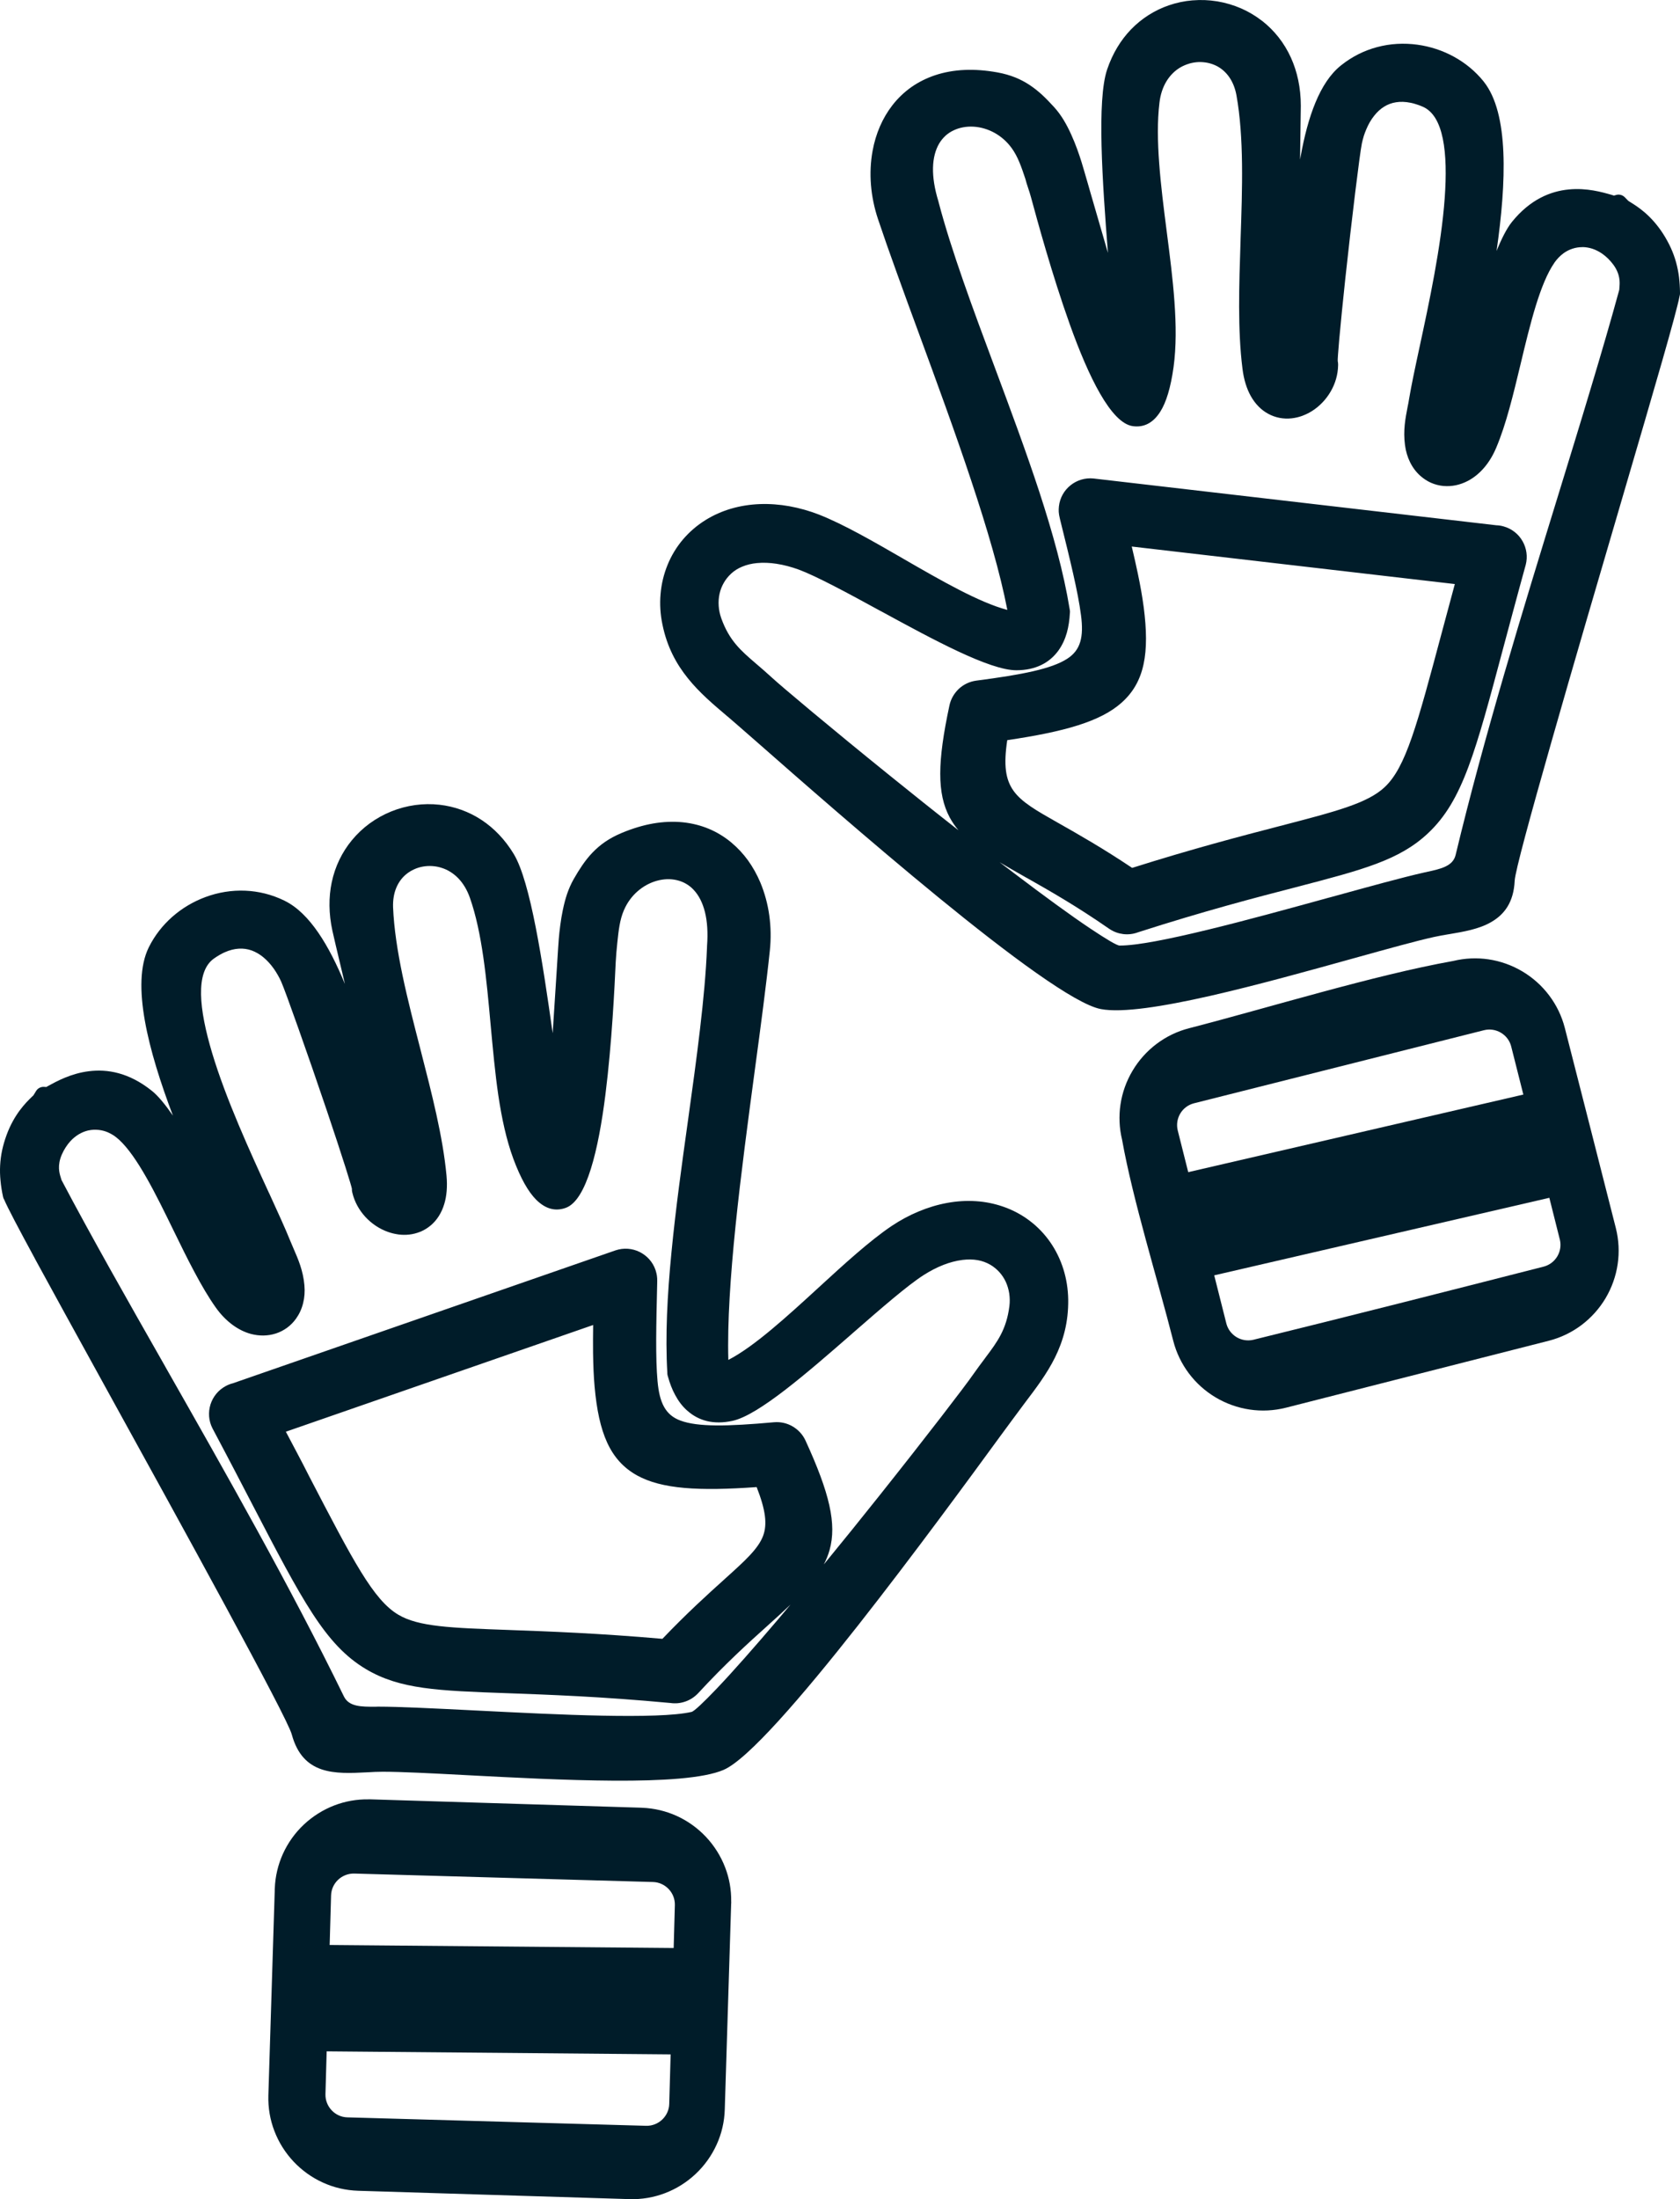
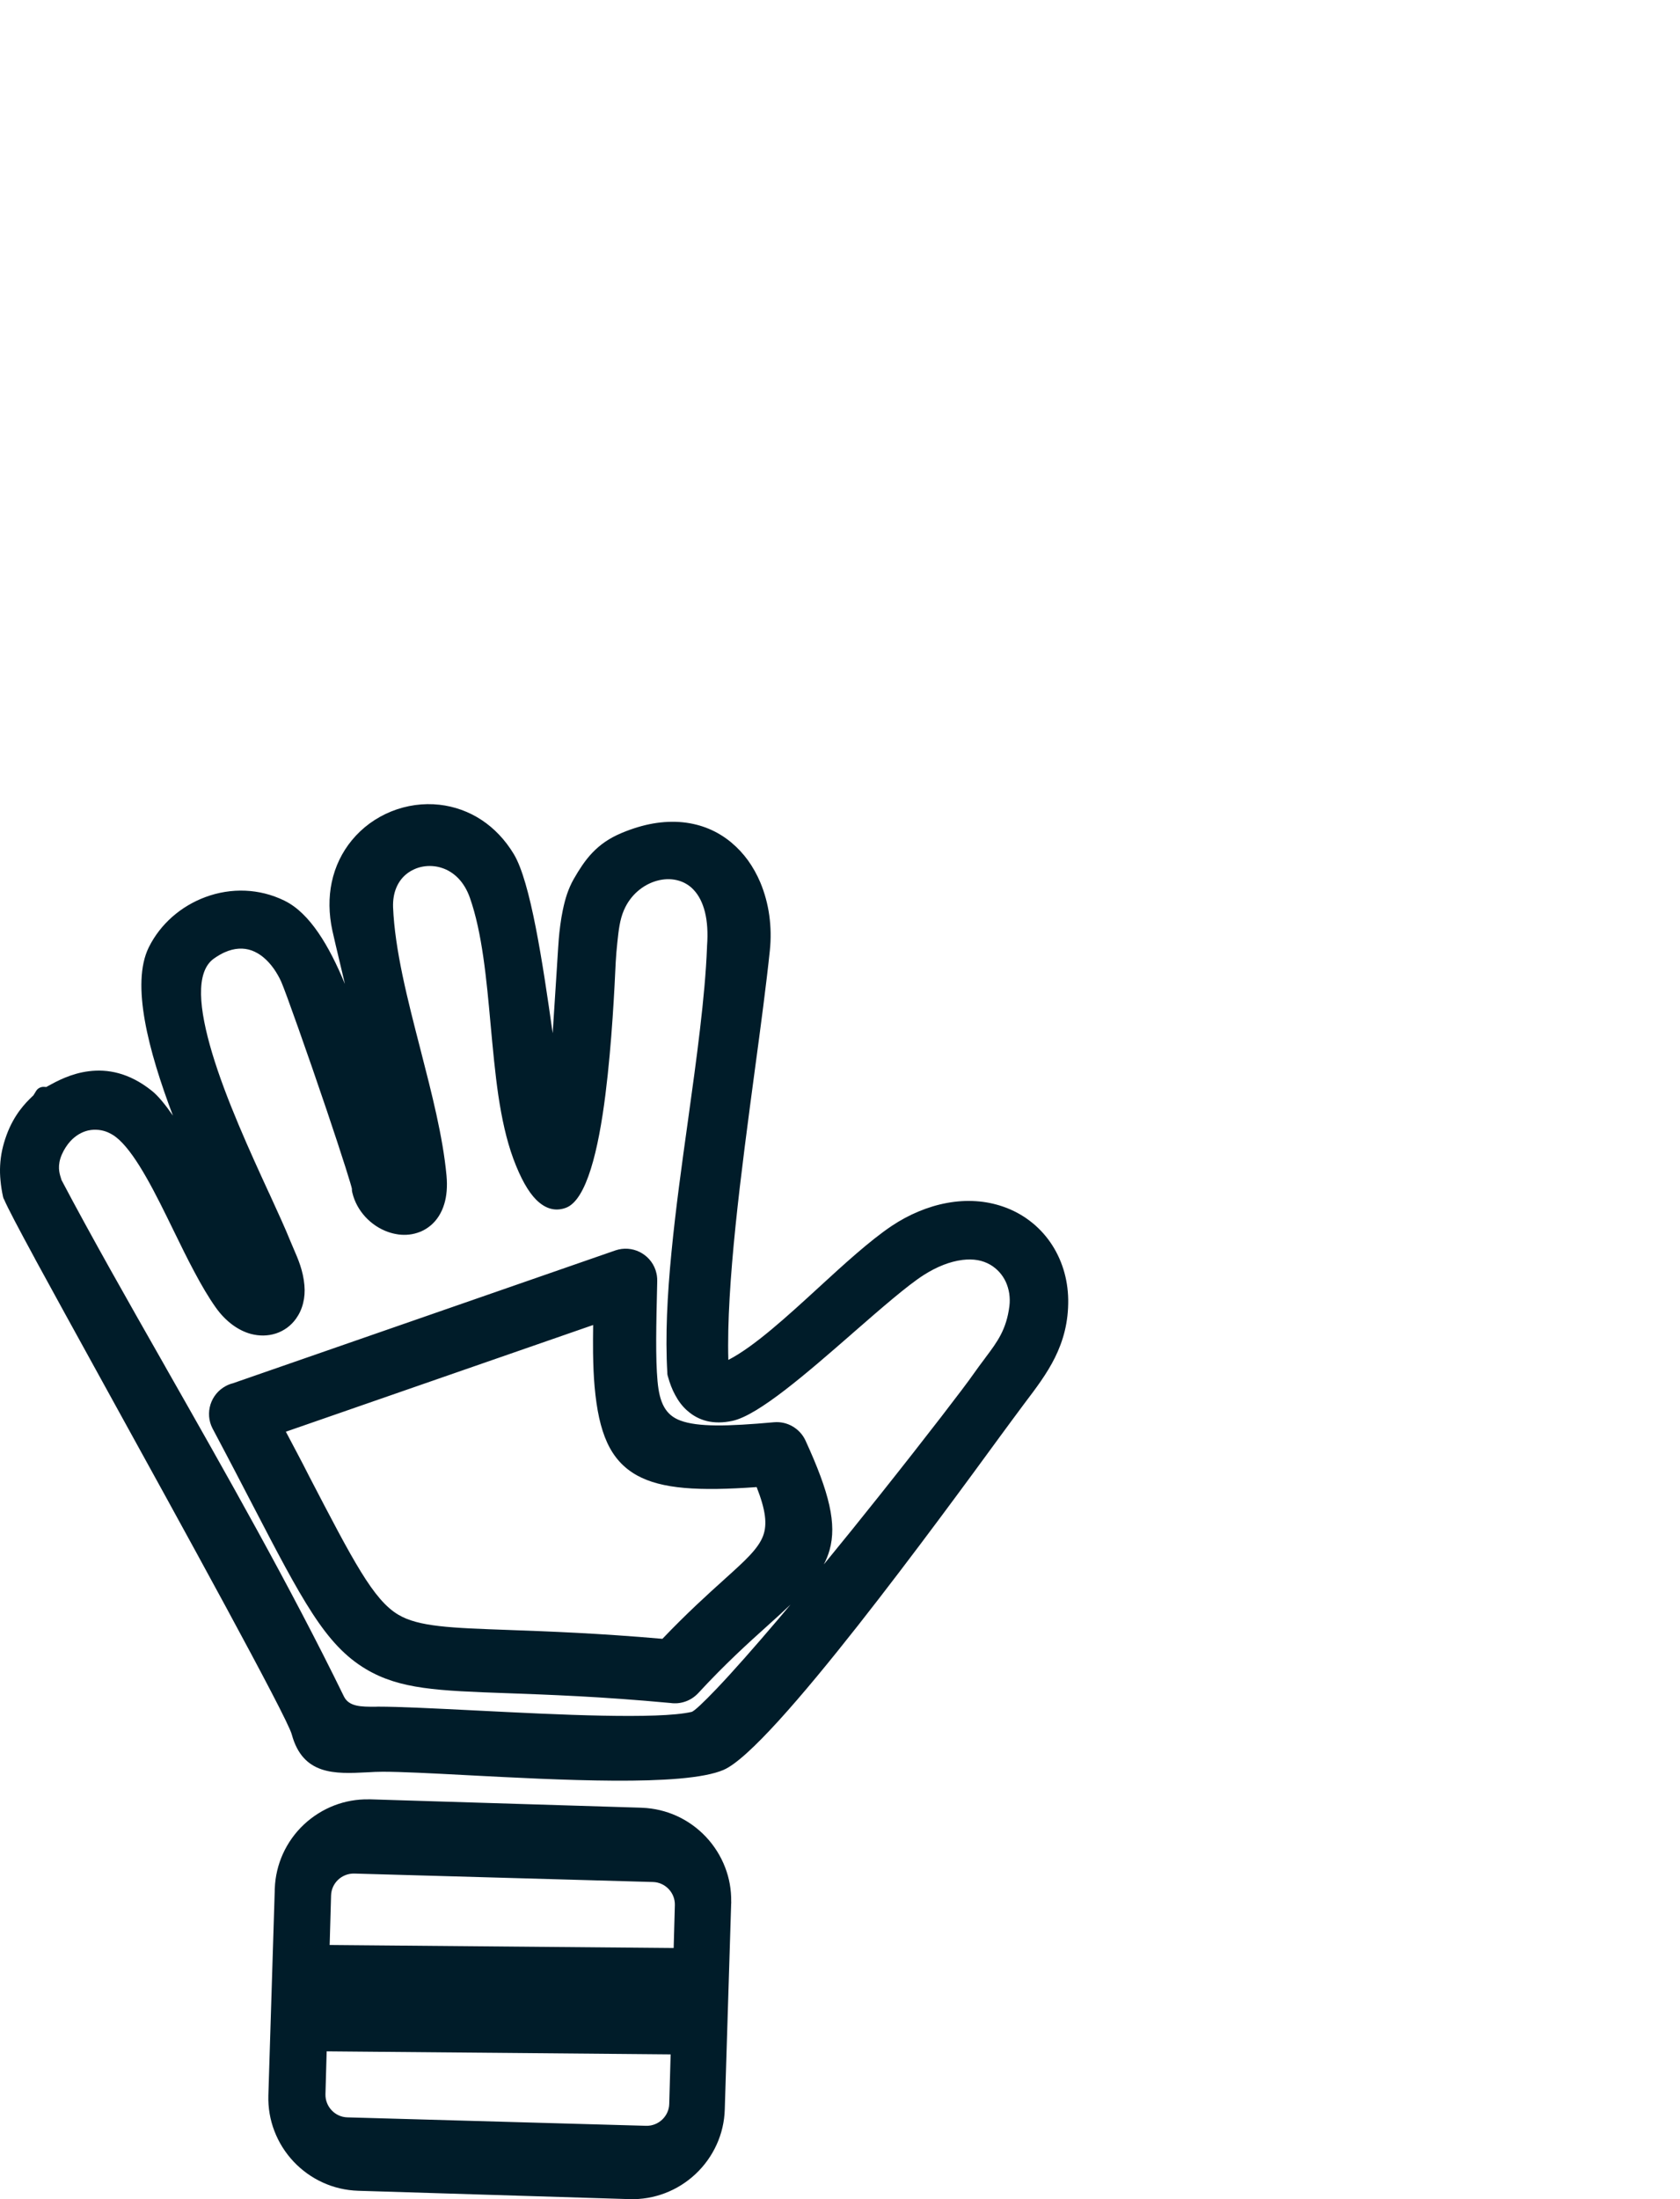
<svg xmlns="http://www.w3.org/2000/svg" xml:space="preserve" width="382px" height="500px" version="1.1" style="shape-rendering:geometricPrecision; text-rendering:geometricPrecision; image-rendering:optimizeQuality; fill-rule:evenodd; clip-rule:evenodd" viewBox="0 0 382 500">
  <defs>
    <style type="text/css">
   
    .fil0 {fill:#001C29}
   
  </style>
  </defs>
  <g id="Camada_x0020_1">
    <path class="fil0" d="M143.12 499.99l-61.67 -1.9c-2.86,-0.09 -5.56,-0.74 -8,-1.85 -2.55,-1.15 -4.82,-2.79 -6.7,-4.79 -1.88,-2 -3.38,-4.37 -4.37,-6.98 -0.96,-2.5 -1.44,-5.23 -1.36,-8.07l1.45 -46.58 -0.01 -0.18 0.02 -0.29c0.11,-2.8 0.76,-5.44 1.84,-7.84 1.15,-2.54 2.78,-4.81 4.78,-6.69 2,-1.87 4.37,-3.37 6.96,-4.36 2.41,-0.92 5.05,-1.41 7.79,-1.36l0.19 -0.01 61.51 1.9c0.16,0 0.3,0 0.47,0.02 2.78,0.11 5.42,0.76 7.82,1.84 2.54,1.15 4.81,2.79 6.69,4.79 1.88,2 3.37,4.36 4.36,6.95 0.93,2.41 1.41,5.04 1.37,7.78l0.01 0.2 -0.02 0.29 -1.45 46.71c-0.08,2.86 -0.73,5.56 -1.84,8 -1.15,2.54 -2.79,4.82 -4.79,6.7 -2,1.88 -4.37,3.38 -6.98,4.37 -2.5,0.95 -5.23,1.44 -8.07,1.35zm-68.16 -57.78l78.22 0.69 0.27 -9.75c0.04,-1.4 -0.5,-2.7 -1.4,-3.65 -0.9,-0.95 -2.16,-1.57 -3.56,-1.61l-67.95 -1.92c-1.4,-0.03 -2.7,0.51 -3.66,1.41 -0.95,0.9 -1.56,2.16 -1.6,3.56l-0.32 11.27zm77.53 24.87l-78.21 -0.69 -0.28 9.75c-0.03,1.4 0.51,2.7 1.41,3.65 0.9,0.96 2.16,1.57 3.56,1.61l67.95 1.92c1.4,0.04 2.7,-0.51 3.65,-1.41 0.95,-0.9 1.57,-2.16 1.6,-3.56l0.32 -11.27zm-99.54 -152.58l86.98 -30.21c1.88,-0.64 3.84,-0.46 5.48,0.34 1.65,0.81 3,2.24 3.64,4.11l0.06 0.2c0.11,0.35 0.19,0.7 0.25,1.05 0.06,0.42 0.09,0.85 0.08,1.26l-0.01 0.58c-0.22,9.5 -0.4,16.85 0.08,22.17 0.44,4.95 1.8,7.72 5.21,8.98 3.97,1.47 10.63,1.34 21.28,0.38 1.54,-0.13 3,0.23 4.23,0.95 1.27,0.74 2.31,1.86 2.93,3.22 5.47,11.93 7.13,18.95 5.47,24.89 -0.32,1.14 -0.76,2.21 -1.3,3.26 4.29,-5.23 8.6,-10.57 12.63,-15.64 10.75,-13.5 19.58,-25.02 21.32,-27.55 0.85,-1.22 1.81,-2.5 2.71,-3.7l0.15 -0.21c2.66,-3.54 4.71,-6.32 5.38,-11.63 0.12,-0.95 0.1,-1.92 -0.04,-2.88 -0.15,-0.94 -0.42,-1.85 -0.8,-2.67 -0.37,-0.79 -0.86,-1.53 -1.46,-2.19 -0.59,-0.64 -1.26,-1.2 -2.02,-1.65 -0.92,-0.53 -1.87,-0.87 -2.86,-1.05 -1.1,-0.2 -2.27,-0.2 -3.47,-0.06l-0.06 0.01c-1.43,0.18 -2.87,0.57 -4.24,1.1 -1.6,0.62 -3.14,1.44 -4.54,2.33 -1.87,1.2 -4.3,3.1 -7.05,5.39 -2.76,2.3 -5.91,5.04 -9.14,7.86l-0.13 0.12c-10.23,8.92 -21.22,18.49 -27.15,19.78 -2.17,0.47 -4.08,0.46 -5.78,0.06 -1.74,-0.42 -3.23,-1.24 -4.49,-2.37l-0.01 0c-1.14,-1 -2.04,-2.22 -2.76,-3.57 -0.7,-1.28 -1.23,-2.69 -1.63,-4.16l-0.07 -0.23c-0.05,-0.17 -0.07,-0.34 -0.08,-0.51l0 -0.18c-0.49,-8.3 -0.01,-17.66 0.95,-27.45 0.95,-9.82 2.36,-19.94 3.75,-29.9 0.98,-7.06 1.95,-14.03 2.73,-20.74 0.78,-6.63 1.37,-12.91 1.59,-18.58l0.01 -0.35c0.23,-3.04 0.04,-5.59 -0.47,-7.67 -0.54,-2.18 -1.43,-3.86 -2.55,-5.05 -0.52,-0.57 -1.11,-1.04 -1.74,-1.4 -0.65,-0.38 -1.35,-0.65 -2.07,-0.82 -0.75,-0.18 -1.52,-0.25 -2.28,-0.23 -0.78,0.03 -1.59,0.16 -2.4,0.39 -1.56,0.45 -3.06,1.27 -4.35,2.42 -1.23,1.09 -2.28,2.49 -3,4.15l-0.04 0.08c-0.95,2.2 -1.21,4.61 -1.5,7.37 -0.16,1.57 -0.29,2.92 -0.37,4.5 -0.25,5.37 -0.84,18.18 -2.34,30.08 -1.57,12.47 -4.27,23.97 -8.98,25.72 -2.3,0.85 -4.58,0.35 -6.78,-1.85 -1.77,-1.78 -3.5,-4.79 -5.17,-9.28 -1.59,-4.31 -2.64,-9.22 -3.42,-14.43 -0.74,-5.05 -1.24,-10.54 -1.75,-16.06 -0.47,-5.18 -0.94,-10.39 -1.67,-15.42 -0.71,-4.89 -1.65,-9.48 -3.05,-13.46 -0.64,-1.81 -1.54,-3.27 -2.6,-4.38 -1.13,-1.17 -2.43,-1.97 -3.8,-2.4 -0.69,-0.23 -1.4,-0.36 -2.12,-0.41 -0.74,-0.05 -1.48,-0.01 -2.18,0.12 -0.69,0.12 -1.36,0.33 -2,0.63 -0.62,0.28 -1.22,0.65 -1.76,1.09 -0.96,0.78 -1.76,1.84 -2.29,3.14 -0.51,1.25 -0.77,2.72 -0.71,4.4 0.2,4.83 1.02,10.06 2.15,15.48 1.16,5.53 2.61,11.15 4.05,16.73l0.06 0.24c2.55,9.92 5.07,19.7 5.89,28.55 0.23,2.52 0.03,4.65 -0.5,6.41 -0.62,2.1 -1.69,3.7 -3.03,4.86 -0.72,0.61 -1.49,1.09 -2.3,1.44l-0.11 0.04c-0.81,0.33 -1.66,0.55 -2.53,0.65 -0.81,0.09 -1.63,0.08 -2.44,-0.02l-0.17 -0.03c-0.77,-0.11 -1.53,-0.3 -2.25,-0.56 -1.9,-0.67 -3.72,-1.87 -5.17,-3.46 -1.35,-1.49 -2.4,-3.32 -2.9,-5.4l-0.06 -0.27c-0.04,-0.16 -0.05,-0.31 -0.05,-0.46l0 -0.2c-0.01,-0.2 -0.55,-2.01 -1.43,-4.8 -1.12,-3.54 -2.65,-8.16 -4.28,-13.01 -2.12,-6.27 -4.49,-13.13 -6.48,-18.73 -1.9,-5.38 -3.4,-9.46 -3.88,-10.54 -0.23,-0.51 -0.49,-1.03 -0.78,-1.53 -0.28,-0.49 -0.59,-0.98 -0.92,-1.45 -0.72,-1.02 -1.54,-1.91 -2.42,-2.63 -0.81,-0.66 -1.69,-1.17 -2.62,-1.51 -0.92,-0.32 -1.9,-0.47 -2.93,-0.4 -1.01,0.06 -2.08,0.33 -3.2,0.83l-0.1 0.04c-0.32,0.15 -0.68,0.34 -1.07,0.56 -0.42,0.24 -0.84,0.52 -1.26,0.81 -4.3,3.05 -3.38,11.52 -0.43,21.42 3.16,10.57 8.68,22.59 12.94,31.87l0.06 0.11c1.95,4.27 3.66,7.99 4.78,10.78l0.73 1.72c1.08,2.48 2.2,5.05 2.49,8.39 0.13,1.44 0.02,2.8 -0.29,4.04 -0.32,1.33 -0.88,2.52 -1.61,3.54 -0.57,0.8 -1.25,1.49 -2.02,2.06 -0.78,0.57 -1.65,1.02 -2.57,1.32l-0.11 0.03c-0.85,0.27 -1.76,0.41 -2.71,0.43 -0.94,0.01 -1.9,-0.11 -2.86,-0.36 -1.44,-0.39 -2.92,-1.11 -4.34,-2.19 -1.28,-0.97 -2.51,-2.22 -3.62,-3.78 -1.66,-2.33 -3.28,-5.11 -4.87,-8.1 -1.58,-2.95 -3.13,-6.11 -4.68,-9.3 -2.08,-4.26 -4.18,-8.57 -6.27,-12.22 -2.05,-3.6 -4.12,-6.66 -6.2,-8.57 -0.4,-0.36 -0.8,-0.68 -1.21,-0.96 -0.41,-0.26 -0.83,-0.5 -1.25,-0.68l-0.08 -0.04c-0.71,-0.3 -1.43,-0.48 -2.14,-0.55 -0.77,-0.08 -1.54,-0.04 -2.27,0.12l-0.19 0.04c-0.67,0.17 -1.34,0.44 -1.98,0.82 -0.69,0.41 -1.35,0.94 -1.94,1.58 -0.38,0.42 -0.75,0.89 -1.07,1.4 -0.33,0.5 -0.62,1.05 -0.87,1.62 -1.1,2.51 -0.55,4.29 -0.28,5.16l0.2 0.66c3.39,6.44 7.11,13.2 11.03,20.22 3.87,6.93 8.17,14.48 12.59,22.25l0.01 0.03c13.64,23.99 28.42,49.98 40.57,74.89 1.15,2.37 3.93,2.37 7.19,2.36l0.56 -0.02c4.79,0 12.79,0.4 21.76,0.85l0.6 0.03c9.37,0.47 19.75,1 28.68,1.17 8.9,0.17 16.44,0.02 20.26,-0.85 0.6,-0.14 2.67,-2.1 5.72,-5.29 3.74,-3.92 8.7,-9.56 14.14,-15.96l2.65 -3.15c-1.56,1.49 -3.31,3.07 -5.24,4.81l-0.02 0.02c-4.25,3.82 -9.58,8.63 -15.72,15.29l-0.11 0.11c-0.81,0.84 -1.77,1.44 -2.8,1.8 -1.12,0.4 -2.32,0.51 -3.47,0.33l-0.05 0c-7.82,-0.73 -14.74,-1.2 -20.87,-1.53 -6.23,-0.33 -11.52,-0.52 -16.14,-0.69l-0.04 0c-15.72,-0.56 -24.33,-0.88 -32.04,-5.45 -4.66,-2.77 -8.31,-6.69 -12.24,-12.74 -3.84,-5.9 -7.92,-13.73 -13.52,-24.51l-4.22 -8.11c-1.2,-2.31 -2.77,-5.27 -4.9,-9.3l-0.07 -0.13c-0.87,-1.72 -0.98,-3.64 -0.45,-5.36l0.03 -0.1c0.56,-1.72 1.76,-3.23 3.47,-4.14 0.23,-0.13 0.5,-0.25 0.8,-0.37 0.26,-0.1 0.52,-0.18 0.8,-0.25zm81.92 -13.25l-69.87 24.26c1.76,3.36 3.59,6.73 5.29,10.12 10.06,19.36 14.62,28.13 20.28,31.49 4.61,2.74 11.9,3 25.2,3.47l0.2 0.01c8.78,0.32 19.94,0.72 34.65,2 5.59,-5.85 10.32,-10.13 14.2,-13.62l0.06 -0.06c4.52,-4.07 7.52,-6.78 8.63,-9.72 0.99,-2.65 0.58,-5.88 -1.46,-11.1 -13.09,0.94 -21.6,0.47 -27.25,-2.68 -6.11,-3.43 -8.66,-9.66 -9.6,-20.17 -0.21,-2.33 -0.31,-4.89 -0.35,-7.69 -0.02,-1.97 -0.01,-4.07 0.02,-6.31zm98.2 17.66c-1.87,2.5 -3.71,5.01 -5.56,7.52 -6.94,9.5 -19.93,27.26 -32.44,43.16 -12.69,16.12 -25.02,30.45 -30.55,32.81 -4.51,1.94 -13.97,2.51 -24.96,2.45 -10.84,-0.06 -23.14,-0.71 -33.59,-1.26l-0.37 -0.02c-7.67,-0.4 -14.28,-0.75 -18.57,-0.75 -1.28,0 -2.31,0.06 -3.34,0.12l-0.21 0.01c-7.32,0.38 -14.61,0.69 -17.14,-8.62 -0.54,-2.01 -6.7,-13.69 -15.01,-29.05 -8.27,-15.27 -18.87,-34.52 -28.18,-51.4 -5.93,-10.77 -11.35,-20.6 -15.18,-27.65l-0.07 -0.15c-3.66,-6.74 -6.19,-11.54 -6.95,-13.34 -0.12,-0.19 -0.22,-0.41 -0.26,-0.65 -0.27,-1.24 -0.46,-2.44 -0.57,-3.63 -0.12,-1.19 -0.15,-2.33 -0.09,-3.46 0.06,-1.18 0.21,-2.32 0.45,-3.46 0.24,-1.12 0.57,-2.26 1,-3.44 0.88,-2.41 1.98,-4.25 3.03,-5.67 1.06,-1.42 2.05,-2.39 2.77,-3.09l0.32 -0.3 0.6 -0.98c0.4,-0.66 1.13,-1.01 1.86,-0.95l0.48 0.03 0.33 -0.2c2.05,-1.12 5.28,-2.89 9.36,-3.39 4.16,-0.52 9.07,0.29 14.24,4.41 1.47,1.16 3.1,3.16 4.85,5.69 -5.62,-14.84 -9.55,-29.93 -5.52,-38.2l0.08 -0.16c1.3,-2.6 3.11,-4.91 5.28,-6.83 2.2,-1.94 4.78,-3.48 7.57,-4.51 2.86,-1.06 5.95,-1.58 9.09,-1.44 2.96,0.13 5.95,0.85 8.81,2.24l0.17 0.09c5.6,2.78 10,10.08 13.63,18.88l-1.3 -5.48c-0.58,-2.43 -1.04,-4.38 -1.51,-6.46l-0.02 -0.08c-0.88,-4.01 -0.87,-7.72 -0.18,-11.05 0.77,-3.69 2.38,-6.92 4.57,-9.59 1.2,-1.46 2.57,-2.75 4.06,-3.84 1.53,-1.11 3.19,-2.04 4.94,-2.74 1.73,-0.7 3.55,-1.18 5.41,-1.44 1.83,-0.25 3.7,-0.28 5.55,-0.07 3.34,0.38 6.64,1.52 9.63,3.51 2.75,1.83 5.24,4.38 7.24,7.69 3.81,6.29 6.57,24.64 8.85,40.74 0.37,-5.59 0.7,-10.82 0.95,-14.76l0.07 -1.14c0.18,-2.81 0.31,-4.89 0.37,-5.55 0.07,-0.89 0.18,-1.93 0.34,-3.13 0.15,-1.13 0.34,-2.3 0.58,-3.45l0.02 -0.08c0.25,-1.22 0.56,-2.41 0.94,-3.54 0.41,-1.18 0.9,-2.32 1.5,-3.37 0.64,-1.12 1.28,-2.17 1.98,-3.19 0.7,-1.01 1.44,-1.95 2.26,-2.81 0.88,-0.92 1.84,-1.75 2.93,-2.5 1.09,-0.74 2.3,-1.4 3.71,-1.99l0.09 -0.04c2.48,-1.03 4.83,-1.73 7.05,-2.12 2.41,-0.42 4.69,-0.5 6.84,-0.28 2.09,0.22 4.04,0.72 5.83,1.46 1.88,0.78 3.58,1.83 5.11,3.09l0.1 0.09c1.4,1.17 2.65,2.52 3.72,3.99 1.11,1.54 2.06,3.24 2.83,5.06 0.98,2.35 1.67,4.88 2.03,7.48 0.36,2.6 0.41,5.29 0.13,7.96 -0.4,3.84 -0.92,8.12 -1.5,12.7 -0.62,4.85 -1.24,9.49 -1.89,14.28 -1.55,11.59 -3.22,24.03 -4.42,35.72 -1.15,11.29 -1.87,21.9 -1.63,30.4 5.87,-3.02 13.34,-9.86 20.57,-16.49l0.03 -0.03c2.87,-2.64 5.72,-5.24 8.51,-7.65 2.81,-2.42 5.5,-4.58 7.99,-6.26l0.12 -0.08c1.88,-1.25 3.92,-2.36 6.07,-3.25 2.06,-0.86 4.24,-1.53 6.5,-1.94 2.15,-0.39 4.34,-0.54 6.52,-0.39 2.07,0.13 4.15,0.54 6.2,1.25 2.23,0.77 4.23,1.86 5.99,3.19 1.83,1.38 3.41,3.04 4.69,4.88 1.3,1.87 2.31,3.95 3,6.16 0.68,2.17 1.05,4.49 1.09,6.87 0.07,5.18 -1.14,9.42 -3.02,13.22 -1.84,3.7 -4.29,6.93 -6.8,10.24z" />
-     <path class="fil0" d="M352.18 304.83l-59.8 15.23c-2.75,0.69 -5.52,0.81 -8.18,0.42 -2.76,-0.4 -5.4,-1.35 -7.76,-2.75 -2.36,-1.4 -4.45,-3.26 -6.13,-5.5 -1.61,-2.16 -2.84,-4.65 -3.54,-7.4 -3.59,-14.12 -9.14,-31.8 -11.63,-45.7 -0.65,-2.68 -0.75,-5.38 -0.37,-7.97 0.4,-2.74 1.35,-5.37 2.75,-7.72 1.4,-2.36 3.26,-4.45 5.5,-6.13 2.15,-1.61 4.62,-2.83 7.35,-3.53 18.43,-4.76 41.94,-12.05 60.09,-15.3 2.68,-0.65 5.38,-0.75 7.97,-0.37 2.74,0.4 5.37,1.35 7.73,2.75 2.35,1.4 4.45,3.26 6.12,5.5 1.61,2.14 2.83,4.62 3.53,7.35 3.9,15.16 7.73,30.34 11.6,45.5 0.69,2.75 0.81,5.52 0.42,8.18 -0.4,2.76 -1.35,5.4 -2.75,7.76 -1.4,2.36 -3.27,4.45 -5.5,6.13 -2.16,1.62 -4.66,2.85 -7.4,3.55zm-82 -38.33l76.2 -17.64 -2.76 -10.93c-0.34,-1.36 -1.21,-2.46 -2.34,-3.13 -1.12,-0.67 -2.5,-0.91 -3.86,-0.57l-65.92 16.61c-1.36,0.34 -2.46,1.21 -3.13,2.33 -0.67,1.13 -0.91,2.51 -0.57,3.87l2.38 9.46zm82.11 5.83l-76.2 17.63 2.78 11.03c0.36,1.31 1.22,2.38 2.31,3.03 1.1,0.66 2.44,0.9 3.77,0.6 22.04,-5.42 44.12,-11.04 66.12,-16.66 1.31,-0.36 2.37,-1.21 3.03,-2.31 0.65,-1.1 0.9,-2.44 0.59,-3.77l-2.4 -9.55zm-103.56 -163.53l91.55 10.63c0.27,0 0.51,0.03 0.73,0.06 0.28,0.04 0.57,0.11 0.87,0.19 1.91,0.53 3.43,1.78 4.33,3.38 0.89,1.57 1.2,3.48 0.71,5.37l-0.03 0.1c-0.89,3.21 -1.82,6.65 -2.76,10.14l-2.37 8.83c-3.13,11.75 -5.42,20.3 -7.87,26.86 -2.53,6.76 -5.24,11.38 -9.19,15.09 -6.52,6.13 -14.84,8.3 -30,12.25l-0.14 0.04c-4.5,1.16 -9.66,2.5 -15.6,4.16 -5.9,1.65 -12.59,3.62 -20.18,6.06 -1.08,0.41 -2.24,0.55 -3.38,0.41 -1.07,-0.13 -2.14,-0.5 -3.11,-1.15l-0.14 -0.09c-7.43,-5.16 -13.62,-8.67 -18.56,-11.47l-0.25 -0.13c-2.21,-1.26 -4.22,-2.4 -6.04,-3.49l3.28 2.49c6.72,5.1 12.79,9.54 17.26,12.53 3.67,2.45 6.12,3.92 6.73,3.92 3.91,0.02 11.31,-1.47 19.95,-3.57 8.71,-2.11 18.63,-4.84 27.59,-7.31 0.11,-0.04 0.23,-0.07 0.36,-0.09l0.33 -0.09c8.53,-2.35 16.14,-4.45 20.95,-5.53l0.2 -0.05c0.22,-0.03 0.36,-0.06 0.57,-0.12 3.16,-0.69 5.85,-1.3 6.46,-3.83 6.48,-27.03 15.24,-55.52 23.33,-81.82l0.04 -0.13c2.51,-8.18 4.98,-16.18 7.45,-24.45 2.37,-7.88 4.54,-15.32 6.39,-22.1l0.05 -0.71c0.07,-0.92 0.22,-2.78 -1.38,-4.98 -0.38,-0.52 -0.79,-0.98 -1.21,-1.4 -0.4,-0.4 -0.84,-0.76 -1.29,-1.08l-0.05 -0.04c-0.72,-0.5 -1.48,-0.88 -2.24,-1.13 -0.71,-0.23 -1.43,-0.35 -2.12,-0.37l-0.19 0.01c-0.76,0 -1.51,0.12 -2.23,0.36 -0.68,0.22 -1.34,0.55 -1.96,0.99l-0.09 0.07c-0.37,0.27 -0.73,0.59 -1.07,0.94 -0.32,0.33 -0.62,0.69 -0.9,1.08l-0.07 0.11c-1.62,2.33 -2.98,5.76 -4.21,9.71 -1.27,4.12 -2.38,8.73 -3.47,13.3 -0.83,3.46 -1.66,6.91 -2.54,10.08 -0.9,3.26 -1.88,6.31 -3.01,8.97 -0.75,1.78 -1.67,3.27 -2.7,4.48 -1.14,1.35 -2.43,2.37 -3.77,3.07 -0.89,0.46 -1.81,0.79 -2.73,0.98 -0.93,0.19 -1.86,0.24 -2.78,0.16l-0.06 0c-0.97,-0.1 -1.91,-0.34 -2.79,-0.73 -0.86,-0.38 -1.67,-0.91 -2.42,-1.57 -0.94,-0.84 -1.74,-1.88 -2.34,-3.11 -0.56,-1.13 -0.96,-2.43 -1.15,-3.88 -0.45,-3.35 0.09,-6.08 0.6,-8.72 0.14,-0.6 0.24,-1.24 0.34,-1.85 0.25,-1.5 0.6,-3.28 1,-5.26 0.48,-2.34 0.91,-4.3 1.36,-6.42 2.16,-10 4.94,-22.94 5.73,-33.92 0.74,-10.3 -0.21,-18.77 -5.06,-20.8 -0.45,-0.2 -0.92,-0.37 -1.41,-0.52 -0.41,-0.14 -0.82,-0.25 -1.21,-0.33l-0.07 -0.01c-1.2,-0.25 -2.31,-0.28 -3.31,-0.12 -1.01,0.15 -1.94,0.51 -2.76,1.03 -0.82,0.51 -1.57,1.21 -2.23,2.05 -0.71,0.89 -1.31,1.93 -1.79,3.09 -0.22,0.52 -0.41,1.03 -0.57,1.52l-0.02 0.09c-0.16,0.53 -0.3,1.06 -0.41,1.59l-0.01 0.07c-0.24,1.14 -0.81,5.45 -1.51,11.13 -0.73,5.96 -1.56,13.18 -2.26,19.69 -0.54,5.1 -1.03,9.95 -1.36,13.63 -0.25,2.9 -0.39,4.78 -0.34,4.99l0.05 0.27 0.03 0.39 0 0.26c-0.04,2.16 -0.66,4.18 -1.66,5.91 -1.06,1.86 -2.58,3.43 -4.29,4.5 -0.65,0.41 -1.35,0.76 -2.07,1.03l-0.17 0.07c-0.76,0.27 -1.56,0.46 -2.38,0.55 -0.91,0.1 -1.82,0.07 -2.72,-0.1 -0.87,-0.17 -1.73,-0.46 -2.56,-0.91 -1.56,-0.83 -2.95,-2.17 -4.02,-4.08 -0.89,-1.61 -1.56,-3.65 -1.87,-6.16 -1.12,-8.83 -0.78,-18.95 -0.44,-29.19l0 -0.2c0.2,-5.8 0.4,-11.65 0.33,-17.21 -0.07,-5.53 -0.41,-10.82 -1.26,-15.58 -0.3,-1.66 -0.88,-3.04 -1.64,-4.14 -0.8,-1.15 -1.81,-2.01 -2.92,-2.57 -0.61,-0.3 -1.27,-0.53 -1.96,-0.68 -0.69,-0.14 -1.4,-0.2 -2.09,-0.18 -0.7,0.03 -1.39,0.14 -2.07,0.33l-0.07 0.03c-0.7,0.2 -1.37,0.49 -2,0.85 -1.23,0.72 -2.33,1.78 -3.18,3.18 -0.79,1.31 -1.36,2.93 -1.58,4.84 -0.51,4.19 -0.43,8.88 -0.06,13.8 0.37,5.07 1.04,10.26 1.7,15.42 0.71,5.48 1.41,10.94 1.77,16.05 0.38,5.25 0.42,10.27 -0.2,14.83 -0.66,4.75 -1.69,8.07 -3.03,10.17 -1.67,2.63 -3.79,3.61 -6.23,3.28 -4.98,-0.68 -10.11,-11.32 -14.34,-23.15 -4.04,-11.3 -7.42,-23.72 -8.82,-28.89 -0.35,-1.35 -0.98,-2.93 -1.27,-4.15 -0.91,-2.73 -1.7,-5.09 -3.16,-7.08 -1.08,-1.47 -2.4,-2.6 -3.83,-3.4 -1.51,-0.84 -3.16,-1.32 -4.78,-1.42 -0.83,-0.05 -1.65,0 -2.43,0.15 -0.76,0.14 -1.49,0.38 -2.17,0.71 -0.64,0.3 -1.23,0.69 -1.75,1.15l-0.1 0.1c-0.54,0.5 -1.01,1.08 -1.4,1.74 -0.82,1.41 -1.34,3.24 -1.39,5.49 -0.05,2.17 0.33,4.73 1.24,7.68l0.04 0.18c1.46,5.55 3.4,11.57 5.59,17.86 2.22,6.39 4.68,12.98 7.17,19.66 3.54,9.5 7.14,19.17 10.15,28.36 3.03,9.29 5.52,18.27 6.86,26.48l0.06 0.36c0.03,0.15 0.03,0.3 0.03,0.45l-0.02 0.25c-0.08,1.51 -0.29,3 -0.68,4.41 -0.41,1.45 -1.03,2.83 -1.9,4.04l-0.03 0.05c-1,1.36 -2.27,2.49 -3.89,3.27 -1.56,0.76 -3.43,1.19 -5.65,1.2 -6.08,0.02 -18.89,-6.94 -30.82,-13.44l-0.22 -0.11c-3.66,-2 -7.23,-3.95 -10.54,-5.65 -3.15,-1.62 -5.9,-2.94 -7.95,-3.7l-0.09 -0.03c-1.55,-0.56 -3.23,-1.02 -4.93,-1.28 -1.51,-0.23 -3.02,-0.3 -4.45,-0.16 -1.17,0.11 -2.31,0.37 -3.37,0.82 -0.9,0.37 -1.73,0.87 -2.46,1.54l-0.1 0.1c-0.65,0.61 -1.19,1.29 -1.61,2.03 -0.45,0.78 -0.77,1.61 -0.96,2.47 -0.2,0.89 -0.27,1.83 -0.2,2.79 0.06,0.93 0.26,1.88 0.59,2.81 1.82,5.08 4.45,7.34 7.86,10.27l1.73 1.49 1.81 1.62c2.28,2.11 13.4,11.45 26.78,22.26 5.03,4.07 10.4,8.36 15.75,12.55 -0.76,-0.9 -1.42,-1.87 -1.99,-2.91 -2.91,-5.45 -2.81,-12.65 -0.06,-25.48 0.3,-1.4 1.01,-2.66 2.02,-3.65l0.14 -0.14c1.04,-0.96 2.39,-1.63 3.92,-1.84 10.61,-1.38 17.15,-2.69 20.7,-4.98 3.06,-1.97 3.78,-4.97 3.13,-9.9 -0.68,-5.3 -2.46,-12.49 -4.76,-21.77l-0.1 -0.45c-0.1,-0.41 -0.17,-0.84 -0.2,-1.26 -0.02,-0.42 -0.01,-0.85 0.04,-1.27 0.22,-1.97 1.22,-3.66 2.66,-4.8 1.42,-1.14 3.28,-1.73 5.23,-1.53l0.06 0.01zm82.07 23.99l-73.46 -8.53c0.52,2.19 0.98,4.23 1.38,6.14 0.57,2.71 1.01,5.2 1.32,7.53l0.01 0.06c1.36,10.45 0.23,17.09 -5.01,21.76 -4.82,4.31 -13.03,6.61 -26.01,8.53 -1.7,11.24 1.71,13.23 11.39,18.71l0.25 0.14c4.55,2.58 10.1,5.73 16.76,10.19 13.93,-4.4 24.79,-7.23 33.33,-9.45l0.24 -0.06c12.89,-3.35 19.96,-5.19 23.86,-8.86 4.8,-4.51 7.35,-14.07 12.98,-35.15l2.96 -11.01zm-165.25 30.2l-0.25 -0.2c-3.15,-2.67 -6.24,-5.29 -8.85,-8.53 -2.67,-3.3 -4.78,-7.18 -5.82,-12.26 -0.49,-2.33 -0.63,-4.67 -0.43,-6.93 0.19,-2.29 0.73,-4.54 1.6,-6.66 0.85,-2.09 2.03,-4.04 3.51,-5.78 1.44,-1.69 3.17,-3.19 5.16,-4.42 1.81,-1.12 3.72,-1.95 5.69,-2.54l0.08 -0.02c2.11,-0.62 4.29,-0.95 6.46,-1.04 2.29,-0.09 4.57,0.09 6.76,0.48 2.34,0.42 4.63,1.08 6.77,1.91 2.81,1.11 5.9,2.63 9.15,4.38 3.22,1.73 6.58,3.67 9.98,5.63l0.04 0.03c8.49,4.9 17.25,9.95 23.65,11.63 -1.61,-8.36 -4.61,-18.57 -8.19,-29.33 -3.64,-10.98 -8,-22.85 -12.06,-33.91 -1.58,-4.28 -3.1,-8.44 -4.93,-13.53 -1.57,-4.34 -3,-8.41 -4.22,-12.06 -0.86,-2.57 -1.4,-5.21 -1.61,-7.81 -0.21,-2.61 -0.09,-5.22 0.37,-7.73 0.35,-1.94 0.91,-3.8 1.67,-5.56 0.75,-1.73 1.7,-3.35 2.84,-4.82 1.22,-1.57 2.66,-2.95 4.31,-4.12 1.59,-1.11 3.38,-2.02 5.37,-2.69 2.04,-0.68 4.29,-1.1 6.75,-1.21 2.29,-0.1 4.77,0.08 7.44,0.56 1.5,0.27 2.83,0.66 4.04,1.14 1.23,0.49 2.35,1.1 3.41,1.81 1,0.67 1.92,1.42 2.82,2.25 0.84,0.78 1.7,1.68 2.61,2.68 0.81,0.88 1.54,1.89 2.2,2.97 0.62,1.03 1.18,2.12 1.67,3.21l0.05 0.11c0.5,1.1 0.94,2.19 1.32,3.24 0.39,1.07 0.73,2.07 1.01,2.98 0.19,0.59 0.79,2.67 1.61,5.49l0.28 0.99c1.11,3.84 2.58,8.93 4.11,14.16 -1.26,-16.2 -2.54,-34.7 -0.18,-41.69 1.24,-3.67 3.11,-6.69 5.39,-9.07 2.49,-2.59 5.47,-4.43 8.64,-5.52 1.75,-0.6 3.56,-0.98 5.39,-1.13l0.06 0c1.83,-0.15 3.68,-0.08 5.51,0.22l0.08 0.01c1.85,0.31 3.67,0.85 5.4,1.6 1.66,0.73 3.24,1.66 4.7,2.79l0.12 0.08c2.7,2.13 4.97,4.93 6.52,8.37 1.41,3.13 2.23,6.78 2.23,10.91l-0.17 12.22 0.13 -0.72c1.64,-9.06 4.34,-16.78 9.09,-20.62l0.15 -0.12c2.5,-1.99 5.26,-3.34 8.11,-4.1 3.03,-0.82 6.16,-0.97 9.19,-0.56 2.94,0.4 5.79,1.34 8.36,2.76 2.53,1.39 4.79,3.25 6.62,5.49l0.13 0.17c5.73,7.2 5.16,22.78 2.9,38.48 1.15,-2.84 2.32,-5.14 3.49,-6.6 4.16,-5.14 8.78,-6.99 12.96,-7.39 4.04,-0.39 7.53,0.6 9.77,1.25l0.47 0.15 0.39 -0.11c0.71,-0.25 1.52,-0.08 2.08,0.49l0.8 0.82 0.38 0.24c0.86,0.53 2.05,1.27 3.37,2.41 1.34,1.16 2.8,2.72 4.19,4.88 0.67,1.06 1.24,2.1 1.72,3.15 0.49,1.07 0.88,2.15 1.19,3.26 0.31,1.14 0.54,2.27 0.68,3.42 0.13,1.1 0.21,2.29 0.22,3.59l0 0.02c0.01,0.24 -0.03,0.48 -0.1,0.7 -0.35,1.89 -1.8,7.21 -3.95,14.73 -2.19,7.67 -5.36,18.47 -8.82,30.29 -5.35,18.24 -11.45,39.04 -16.36,56.29 -4.79,16.81 -8.27,29.55 -8.36,31.6 -0.23,4.87 -2.33,7.67 -5.38,9.41 -2.78,1.6 -6.21,2.17 -9.63,2.75l-0.03 0c-1.1,0.19 -2.2,0.37 -3.31,0.62 -4.08,0.9 -10.59,2.71 -18.14,4.81l-0.18 0.05c-10.1,2.81 -22,6.12 -32.53,8.52 -10.71,2.43 -20.06,3.93 -24.89,3.01 -5.91,-1.11 -21.06,-12.42 -36.94,-25.4 -15.56,-12.73 -32.16,-27.31 -41.02,-35.1l-4.84 -4.23 -1.97 -1.7z" />
  </g>
</svg>